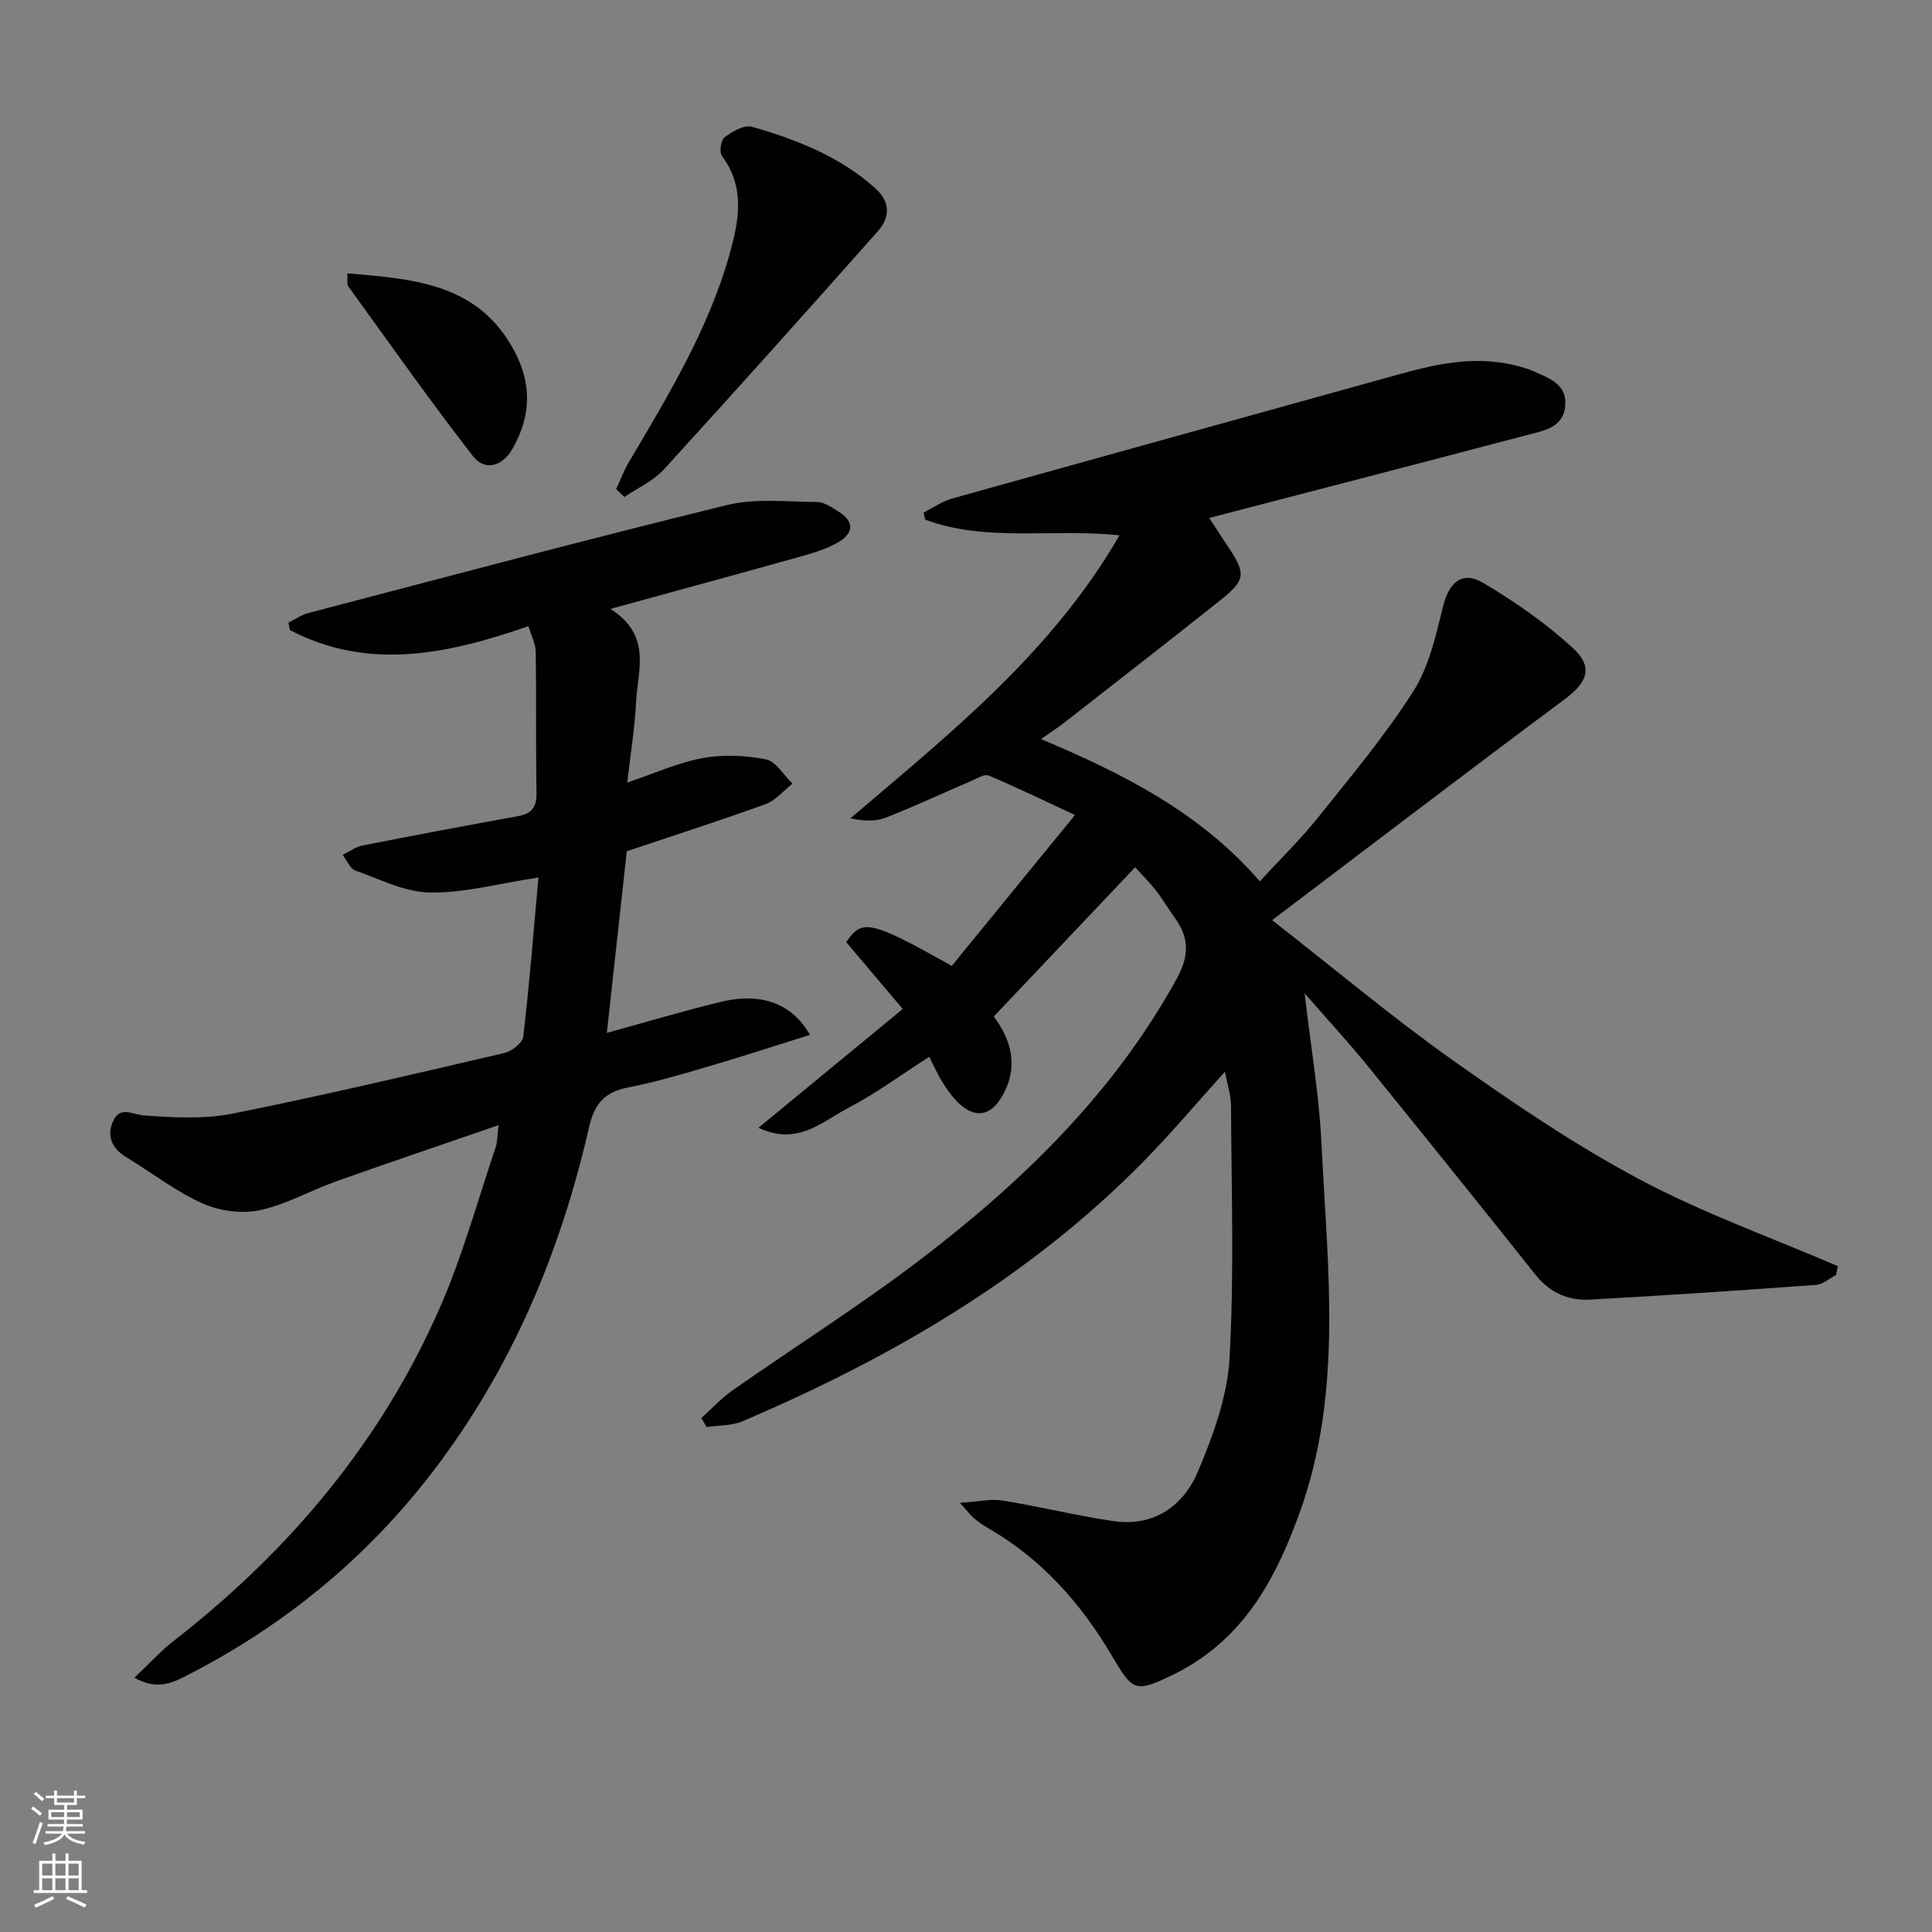
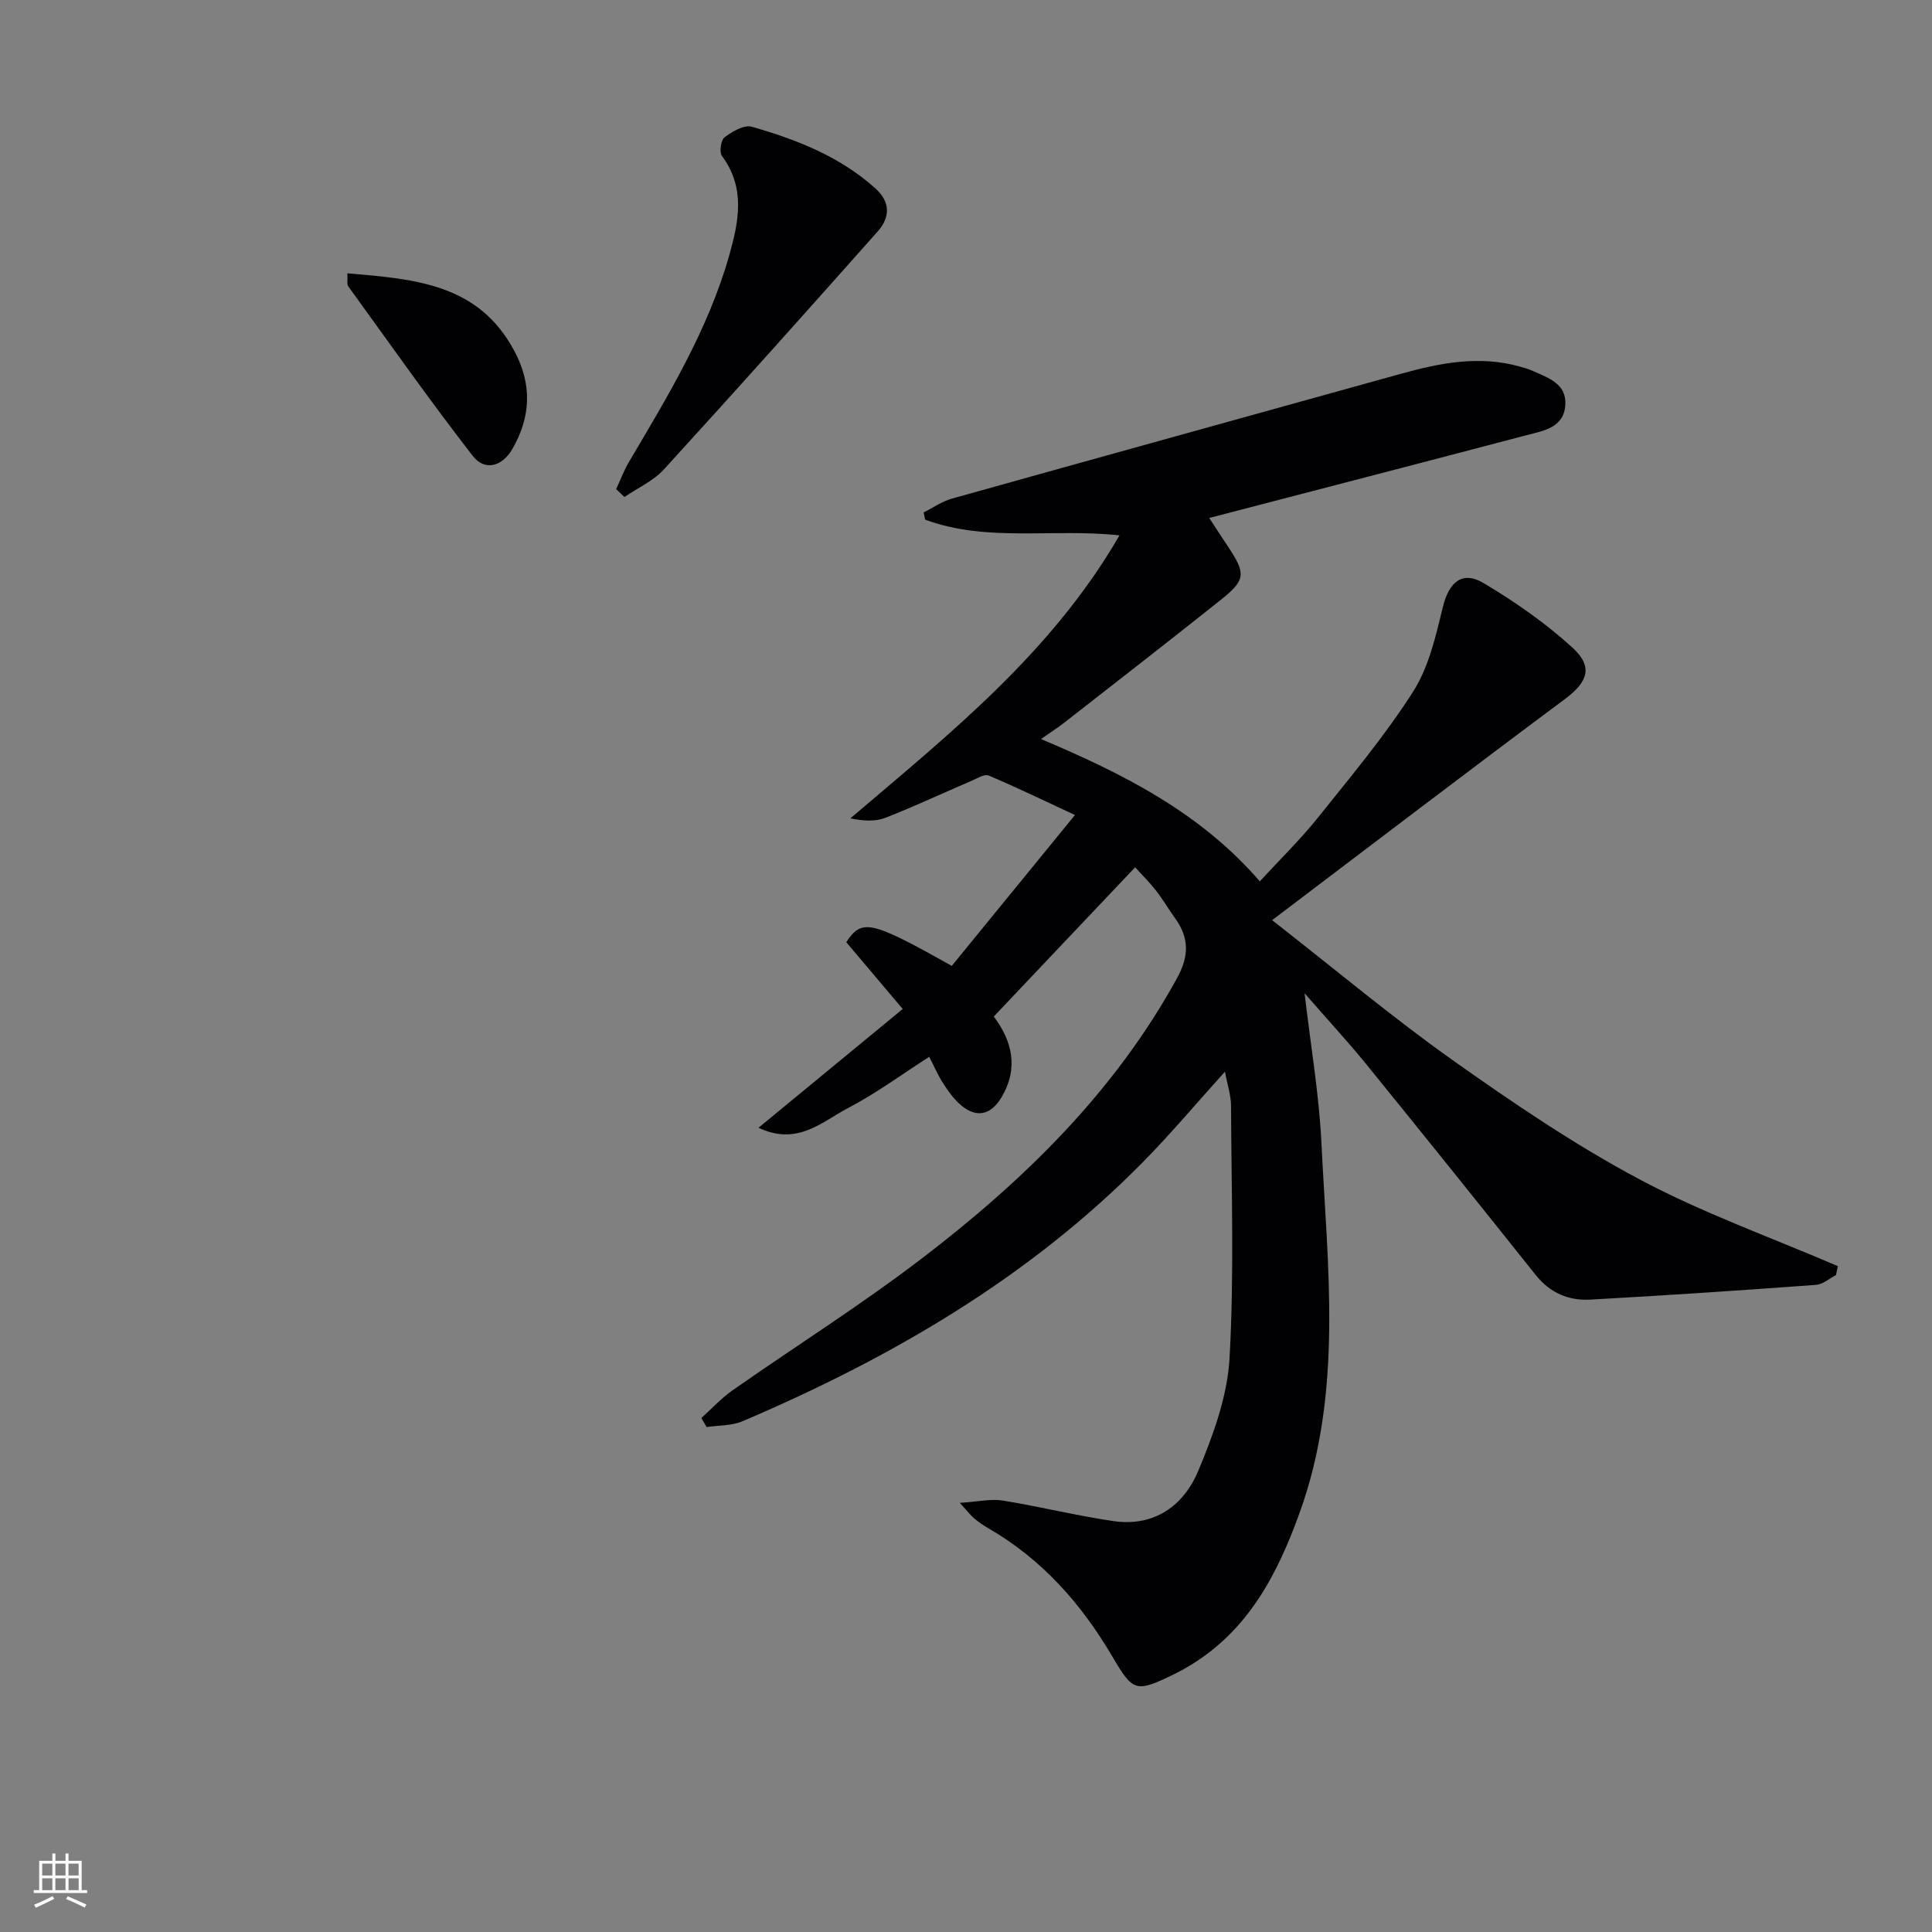
<svg xmlns="http://www.w3.org/2000/svg" enable-background="new 0 0 400 400" viewBox="0 0 400 400">
  <rect x="0" y="0" width="400" height="400" fill="#808080" stroke="none" />
  <g fill="#010103">
    <path d="m270.1 205.64c1.28 10.99 3 20.96 3.49 30.99 1.24 25.66 4.55 51.49-4.52 76.58-4.61 12.77-10.67 24.4-22.82 31.69-.99.6-2.01 1.16-3.05 1.67-8.06 3.91-8.56 3.78-12.93-3.65-6.44-10.95-14.63-20.18-25.76-26.58-1-.58-1.96-1.27-2.85-2-.62-.51-1.11-1.19-2.94-3.19 3.82-.24 6.42-.87 8.86-.48 7.69 1.24 15.27 3.14 22.97 4.26 8.41 1.22 14.51-3.18 17.53-10.39 3.1-7.41 6.03-15.41 6.48-23.29.98-17.39.39-34.86.31-52.3-.01-2.2-.76-4.41-1.26-7.07-5.93 6.57-11.24 12.9-17.03 18.77-23.64 23.97-52.15 40.51-82.84 53.6-2.24.96-4.95.83-7.44 1.21-.36-.63-.73-1.25-1.09-1.88 2.14-1.92 4.12-4.09 6.46-5.73 13.08-9.16 26.63-17.69 39.3-27.39 21.01-16.08 39.78-34.36 52.72-57.94 2.51-4.57 2.54-8.33-.39-12.39-1.36-1.89-2.54-3.91-3.96-5.75-1.32-1.69-2.87-3.21-4.32-4.82-9.79 10.34-19.42 20.5-29.27 30.9 3.67 4.88 5.27 10.53 1.63 16.67-2.35 3.98-5.55 4.46-8.96 1.2-1.3-1.25-2.36-2.79-3.33-4.33s-1.69-3.23-2.7-5.2c-5.68 3.64-11.01 7.58-16.81 10.61-5.35 2.8-10.47 7.91-18.54 4.08 10.28-8.47 19.93-16.41 29.86-24.59-4.23-5.01-7.97-9.42-11.69-13.83 3.24-4.91 5.06-4.52 21.84 4.91 8.15-9.98 16.4-20.09 25.51-31.24-6.55-3.04-12.14-5.76-17.86-8.17-.89-.37-2.42.6-3.58 1.1-5.95 2.55-11.81 5.31-17.83 7.65-2.09.81-4.55.66-7.23.11 20.62-17.56 41.64-34.27 55.72-58.59-13.85-1.49-27.46 1.48-40.23-3.25-.11-.5-.22-.99-.33-1.49 1.94-.97 3.78-2.28 5.83-2.86 30.99-8.67 62.01-17.24 93.02-25.86 8.08-2.25 16.19-3.83 24.54-1.5.96.27 1.92.54 2.82.95 3.19 1.44 6.96 2.64 6.65 7.06-.33 4.67-4.49 5.28-7.95 6.19-21.64 5.7-43.3 11.31-65.77 17.16 1.55 2.37 2.65 4.09 3.79 5.78 3.84 5.75 3.81 7.02-1.38 11.16-10.75 8.57-21.61 16.99-32.44 25.45-1.3 1.02-2.7 1.91-4.8 3.38 16.96 7.17 32.89 15.13 45.3 29.46 4.14-4.5 8.3-8.55 11.91-13.04 6.85-8.56 13.95-17.02 19.83-26.23 3.26-5.11 4.7-11.55 6.18-17.59 1.23-5.03 3.96-7.53 8.39-4.9 6.51 3.87 12.84 8.28 18.42 13.37 4.42 4.02 3.1 7.19-1.58 10.67-19.87 14.79-39.55 29.82-60.6 45.76 13.29 10.38 24.95 20.17 37.33 28.95 12.46 8.83 25.19 17.49 38.64 24.66 13.17 7.03 27.39 12.09 41.15 18.02-.12.62-.25 1.23-.37 1.85-1.38.7-2.72 1.93-4.15 2.03-15.56 1.14-31.13 2.19-46.71 3.05-4.49.25-8.35-1.37-11.33-5.11-11.71-14.71-23.49-29.36-35.34-43.96-3.86-4.69-7.99-9.18-12.5-14.36z" />
-     <path d="m167.69 214.26c-7.56 2.36-14.59 4.66-21.69 6.74-5.25 1.54-10.53 3.09-15.89 4.13-4.82.94-7.01 3.25-8.15 8.24-5.91 25.87-16.02 49.94-32.24 71.17-13.66 17.88-30.63 31.84-50.61 42.13-3.12 1.61-6.42 3.44-11.28.68 3.09-2.92 5.47-5.56 8.24-7.71 23.93-18.63 42.95-41.27 55.11-69.15 4.63-10.61 7.7-21.89 11.42-32.89.41-1.21.36-2.57.62-4.65-11.65 4.02-22.72 7.76-33.74 11.68-5.31 1.89-10.35 4.82-15.79 5.95-3.73.77-8.32.13-11.82-1.45-5.55-2.5-10.47-6.36-15.72-9.54-3.06-1.85-4.15-4.51-2.67-7.6 1.46-3.04 3.99-1.22 6.44-1.04 6.05.43 12.35.79 18.23-.39 18.85-3.77 37.58-8.19 56.31-12.56 1.53-.36 3.73-2.09 3.88-3.39 1.28-11.01 2.16-22.06 3.14-32.94-8.13 1.24-15.29 3.22-22.42 3.12-5.19-.07-10.39-2.73-15.47-4.55-1.13-.4-1.78-2.13-2.65-3.24 1.37-.67 2.68-1.67 4.12-1.95 10.7-2.11 21.42-4.12 32.15-6.07 2.73-.49 3.9-1.72 3.86-4.65-.15-9.78-.01-19.56-.15-29.34-.03-1.69-.92-3.38-1.5-5.35-16.81 5.84-33.18 9.28-49.4.81-.1-.51-.2-1.03-.3-1.54 1.37-.68 2.68-1.61 4.13-1.99 28.86-7.55 57.68-15.26 86.65-22.35 5.93-1.45 12.43-.68 18.66-.63 1.49.01 3.07 1.12 4.45 1.98 3.49 2.18 3.01 4.61-.2 6.43-2.26 1.28-4.85 2.09-7.38 2.8-12.86 3.6-25.75 7.1-39.65 10.92 8.65 5.47 5.65 12.71 5.32 19.22-.28 5.43-1.16 10.83-1.83 16.73 5.53-1.86 10.42-4.11 15.56-5.06 4.25-.79 8.9-.58 13.15.26 2.08.41 3.67 3.27 5.49 5.03-1.85 1.45-3.49 3.48-5.58 4.24-9.5 3.45-19.13 6.53-28.72 9.75-1.38 12.57-2.74 25-4.13 37.61 7.85-2.16 15.59-4.47 23.44-6.39 8.33-2.05 14.82.14 18.61 6.8z" />
    <path d="m127.57 101.27c.86-1.85 1.57-3.79 2.6-5.54 8.11-13.74 16.42-27.37 20.82-42.9 1.98-7.01 3.38-13.93-1.51-20.53-.59-.8-.23-3.3.54-3.88 1.59-1.19 4.04-2.63 5.63-2.18 9.3 2.66 18.28 6.17 25.63 12.8 3.07 2.77 3.02 5.96.49 8.82-14.68 16.53-29.41 33.01-44.32 49.33-2.19 2.39-5.42 3.83-8.17 5.71-.57-.54-1.14-1.09-1.71-1.63z" />
    <path d="m71.92 56.59c13.95 1.18 27.17 2.13 34.59 16.11 3.7 6.97 3.39 13.61-.43 20.26-2.11 3.66-5.73 4.61-8.18 1.46-8.9-11.47-17.27-23.36-25.79-35.13-.33-.45-.12-1.28-.19-2.7z" />
  </g>
-   <path d="m6.44 374.46.42-.45c.65.47 1.27.95 1.85 1.44l-.45.49c-.65-.56-1.25-1.06-1.82-1.48m.93 7.33-.63-.26c.55-1.36 1.05-2.8 1.53-4.33.19.1.38.19.59.27-.47 1.29-.96 2.73-1.49 4.32m-.38-10.38.44-.42c.43.34 1.01.82 1.74 1.44l-.49.49c-.53-.51-1.09-1.01-1.69-1.51m2.5.35h1.72v-1.04h.59v1.04h3.52v-1.04h.59v1.04h1.75v.53h-1.75v1.42h-2.03v.97h3.22v2.03h-3.24c0 .35-.01.66-.03.93h3.32v.53h-3.37c-.03.27-.08.58-.15.94h3.96v.53h-3.71c.67.92 1.93 1.48 3.79 1.68-.13.24-.23.44-.29.59-2.13-.38-3.48-1.08-4.04-2.12-.43.97-1.77 1.72-4.03 2.23-.09-.19-.2-.37-.33-.55 2.1-.42 3.37-1.03 3.81-1.83h-3.36v-.53h3.58c.08-.29.13-.61.16-.94h-3.33v-.53h3.39c.02-.27.04-.58.04-.93h-3.23v-2.03h3.25v-.97h-2.07v-1.42h-1.73zm1.12 3.44v1h2.65c.01-.3.02-.44.01-.4v-.25-.35zm1.19-2h3.52v-.91h-3.52zm4.71 2h-2.63v.59c0 .15-.01.28-.01.4h2.64z" fill="#fbfcfa" />
  <path d="m13.56 383.74h.63v1.52h2.72v6.07h1.13v.6h-11.06v-.6h1.13v-6.07h2.73v-1.52h.63v1.52h2.1v-1.52zm-2.69 8.83.38.56c-1.24.63-2.53 1.25-3.85 1.85-.1-.21-.21-.42-.34-.63 1.37-.55 2.63-1.15 3.81-1.78m-2.13-4.27h2.1v-2.45h-2.1zm0 3.04h2.1v-2.46h-2.1zm2.72-3.04h2.1v-2.45h-2.1zm0 3.04h2.1v-2.46h-2.1zm6.07 3.6c-1.41-.71-2.7-1.3-3.86-1.78l.35-.56c1.45.62 2.75 1.19 3.88 1.72zm-1.25-9.09h-2.1v2.45h2.1zm-2.09 5.49h2.1v-2.46h-2.1z" fill="#fbfcfa" />
</svg>